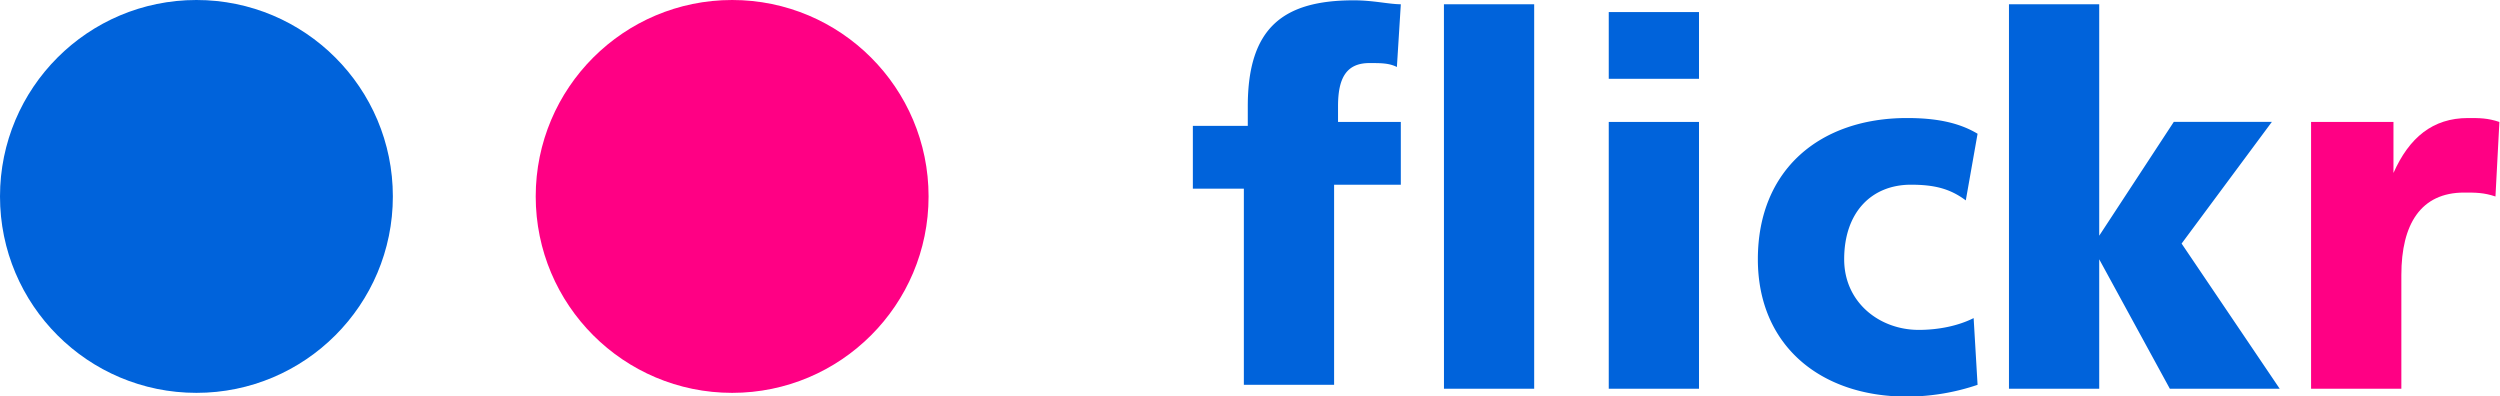
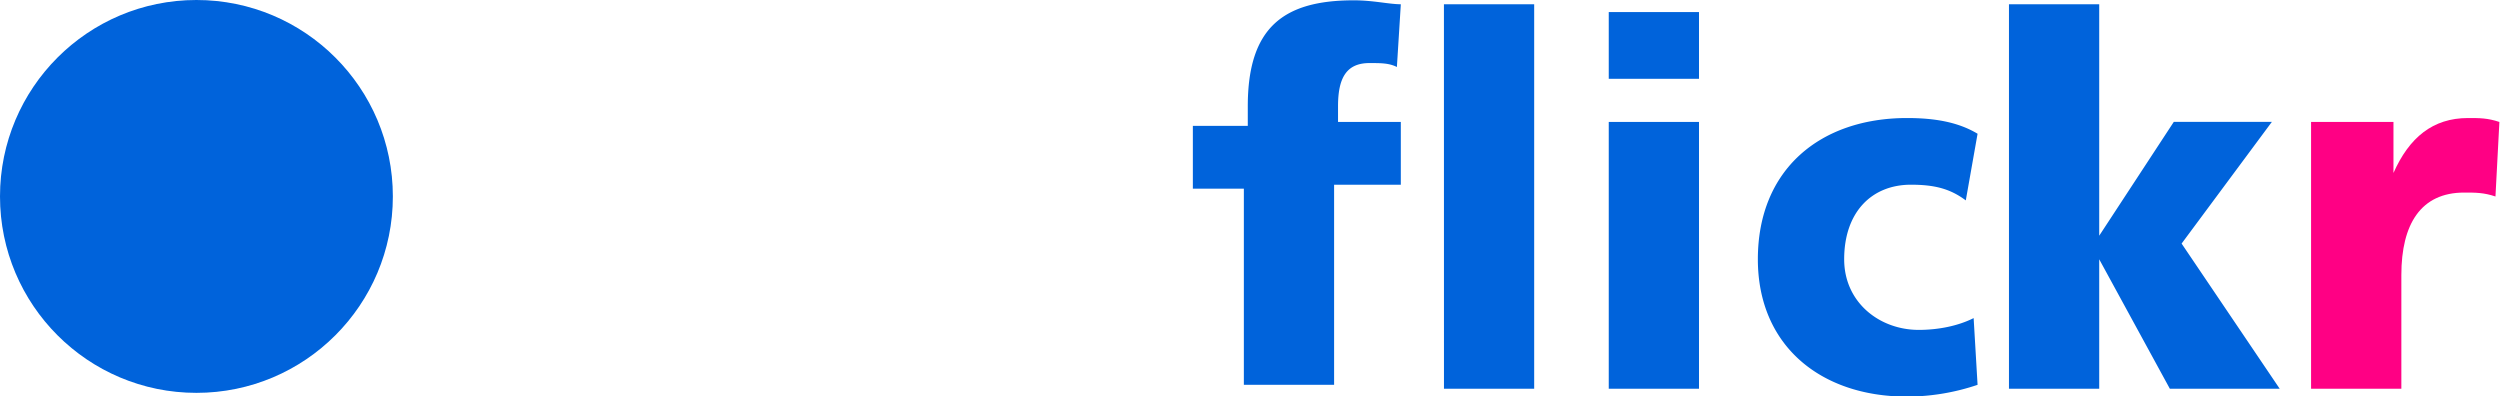
<svg xmlns="http://www.w3.org/2000/svg" baseProfile="basic" width="70" height="11.1">
  <path d="M34.827 5.282H33.4V3.524h1.538v-.549c0-2.197.99-2.966 2.967-2.966.549 0 .988.11 1.318.11l-.11 1.757c-.22-.11-.44-.11-.769-.11-.66 0-.879.44-.879 1.209v.44h1.758v1.757h-1.868v5.603h-2.527V5.282zM40.43.119h2.527v10.766h-2.526zm4.615.219h2.527v1.868h-2.527zm0 3.076h2.527v7.471h-2.527zm9.998 2.198c-.44-.33-.88-.44-1.538-.44-1.1 0-1.868.77-1.868 2.088 0 1.208.989 1.977 2.087 1.977.55 0 1.099-.11 1.538-.33l.11 1.868a6.21 6.21 0 01-1.977.33c-2.417 0-4.175-1.428-4.175-3.845 0-2.527 1.758-3.955 4.175-3.955.769 0 1.428.11 1.977.44l-.33 1.867zM56.251.119h2.527V6.6l2.088-3.187h2.746L61.085 6.82l2.747 4.065h-3.076L58.778 7.26v3.625h-2.527z" fill="#0063db" />
  <path d="M69.875 5.502c-.33-.11-.55-.11-.88-.11-1.208 0-1.757.879-1.757 2.307v3.186H64.71v-7.47h2.307v1.428c.44-.99 1.099-1.538 2.088-1.538.33 0 .549 0 .878.11l-.11 2.087z" fill="#ff0084" />
-   <circle cx="20.5" cy="5.5" r="5.5" fill="#ff0084" />
  <circle cx="5.5" cy="5.5" r="5.5" fill="#0063db" />
</svg>